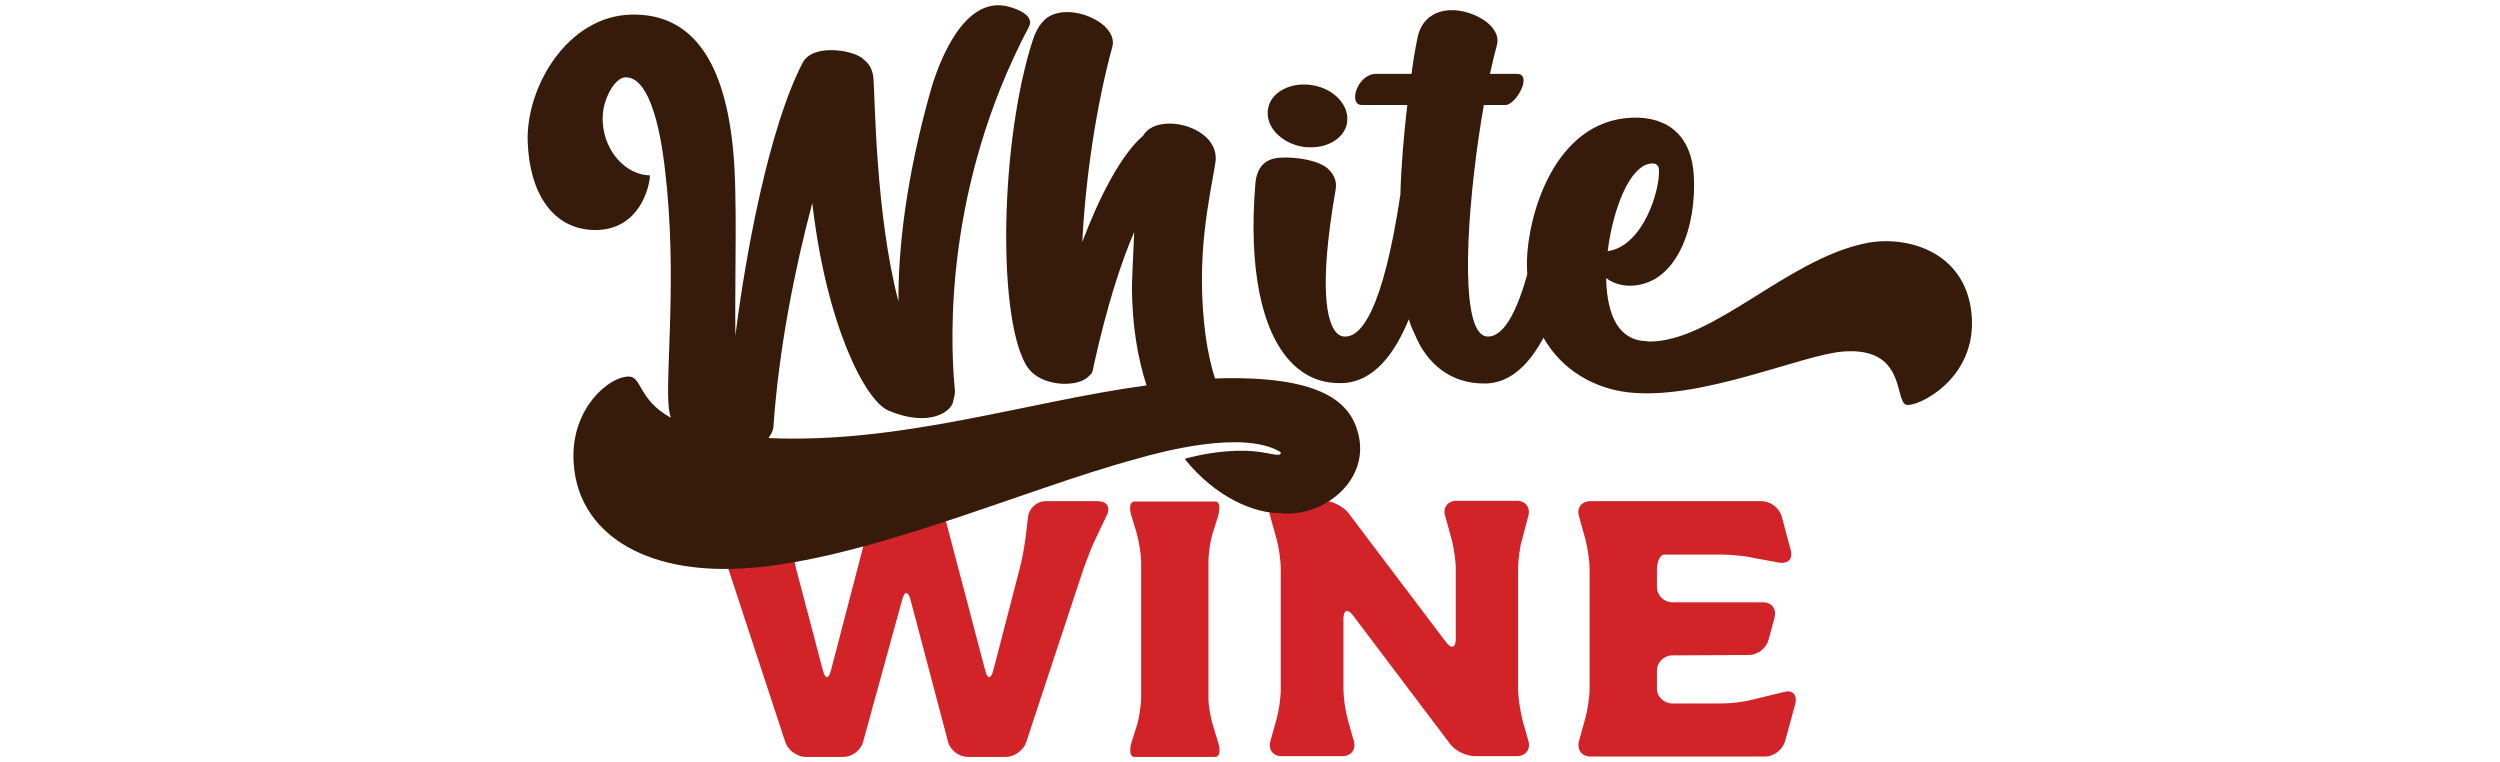
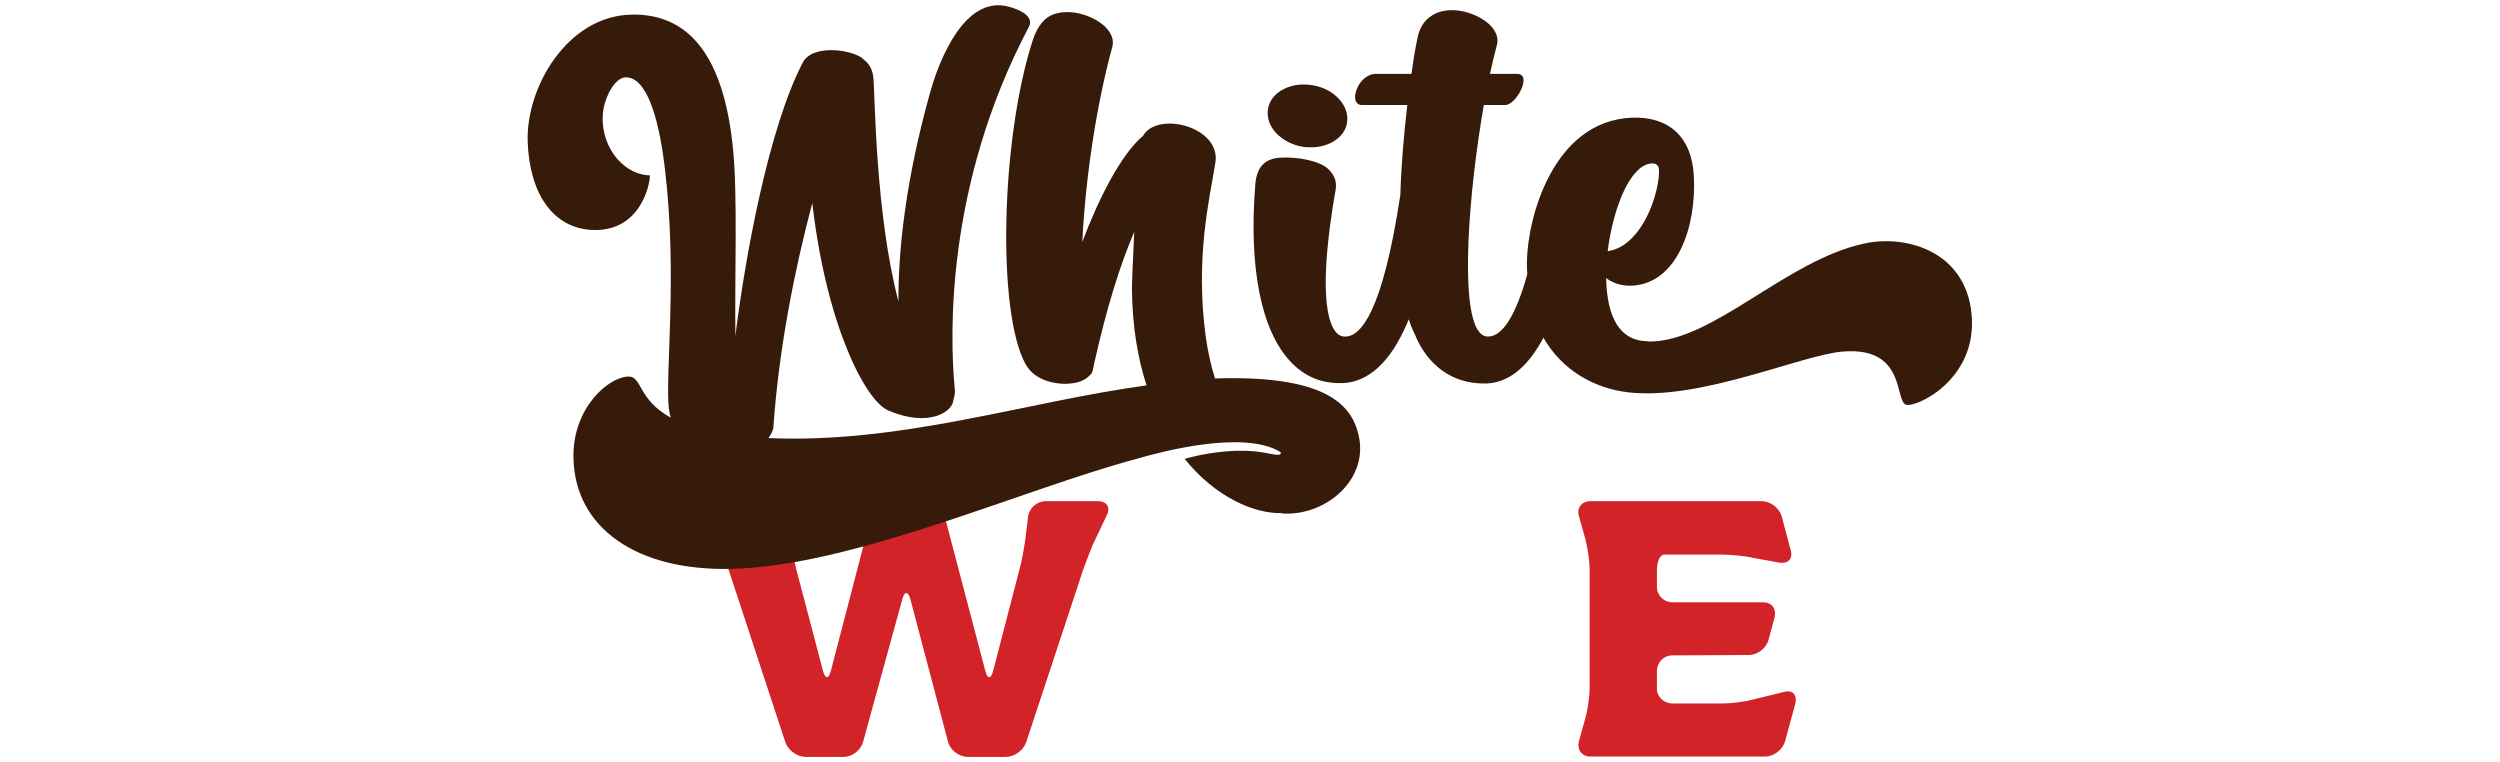
<svg xmlns="http://www.w3.org/2000/svg" version="1.1" id="Layer_1" x="0px" y="0px" viewBox="0 0 650 198" style="enable-background:new 0 0 650 198;" xml:space="preserve">
  <style type="text/css">
	.st0{fill:#D22329;}
	.st1{fill:#371B0A;}
</style>
  <g>
    <g>
      <path class="st0" d="M204.7,134.3l0.8,5.8c0.3,2.2,1,5.7,1.5,7.8l7,26.6c0.6,2.1,1.4,2.1,2,0l10.5-40.3c0.6-2.2,2.8-3.9,5.1-3.9    h8.9c2.2,0,4.5,1.7,5.1,3.9l10.6,40.3c0.6,2.1,1.4,2.1,2,0l6.9-26.6c0.6-2.1,1.2-5.6,1.5-7.8l0.7-5.8c0.3-2.2,2.3-4,4.6-4h13.6    c2.2,0,3.3,1.6,2.3,3.6l-3.1,6.5c-1,2-2.2,5.4-3,7.5L266.8,193c-0.7,2.1-3.1,3.8-5.3,3.8h-9.9c-2.2,0-4.5-1.7-5.1-3.9l-9.8-37.1    c-0.6-2.1-1.5-2.2-2.1,0l-10.2,37.1c-0.6,2.2-2.9,3.9-5.1,3.9h-9.8c-2.2,0-4.6-1.7-5.3-3.8l-14.8-45c-0.7-2.1-2-5.4-3-7.5l-3-6.6    c-1-2,0.1-3.6,2.3-3.6h14.4C202.4,130.2,204.5,132.1,204.7,134.3z" />
-       <path class="st0" d="M315.4,188.7l1.3,4.3c0.7,2.1,0.4,3.8-0.7,3.8h-21.1c-1.1,0-1.3-1.7-0.7-3.8l1.3-4.1c0.7-2.1,1.2-5.6,1.2-7.8    v-34.8c0-2.2-0.6-5.7-1.2-7.8l-1.3-4.3c-0.7-2.1-0.4-3.8,0.7-3.8H316c1.1,0,1.3,1.7,0.7,3.8l-1.3,4.1c-0.7,2.1-1.2,5.6-1.2,7.8    v34.8C314.1,183,314.7,186.5,315.4,188.7z" />
-       <path class="st0" d="M350.6,133.4L376,167c1.3,1.8,2.5,1.4,2.5-0.8v-18.2c0-2.2-0.5-5.7-1.1-7.9l-1.7-6.1c-0.6-2.1,0.8-3.8,3-3.8    h15.7c2.2,0,3.5,1.7,3,3.8l-1.6,6.1c-0.7,2.2-1.1,5.7-1.1,7.9v31.2c0,2.2,0.6,5.7,1.1,7.9l1.6,5.6c0.6,2.2-0.8,3.9-3,3.9h-10.9    c-2.3,0-5.2-1.4-6.5-3.2l-25.3-33.5c-1.3-1.7-2.4-1.3-2.4,0.9v18.4c0,2.2,0.5,5.7,1.1,7.8l1.6,5.7c0.6,2.2-0.7,3.9-3,3.9h-15.8    c-2.2,0-3.5-1.7-2.9-3.9l1.6-5.7c0.6-2.1,1.1-5.6,1.1-7.8v-31.2c0-2.3-0.5-5.8-1.1-7.9l-1.7-6.1c-0.6-2.1,0.8-3.8,3-3.8h11.1    C346.4,130.2,349.3,131.7,350.6,133.4z" />
      <path class="st0" d="M434.8,182.9h13c2.2,0,5.7-0.4,7.9-1l8.2-2c2.2-0.6,3.4,0.8,2.9,3l-2.7,9.9c-0.7,2.2-2.9,3.9-5.2,3.9h-45.4    c-2.2,0-3.5-1.7-3-3.9l1.7-6.1c0.6-2.1,1.1-5.6,1.1-7.8v-30.8c0-2.2-0.5-5.7-1.1-7.9l-1.7-6.1c-0.6-2.1,0.8-3.8,3-3.8H458    c2.3,0,4.5,1.7,5.2,3.8l2.4,9c0.6,2.2-0.7,3.5-2.9,3.2l-7.1-1.3c-2.1-0.5-5.7-0.8-7.9-0.8h-15c-1.1,0-1.9,1.8-1.9,4v4.4    c0,2.2,1.8,4,4,4h23.6c2.3,0,3.5,1.7,3,3.9l-1.6,5.9c-0.6,2.2-2.9,3.9-5.1,3.9l-19.9,0.1c-2.2,0-4,1.8-4,4v4.5    C430.7,181.1,432.6,182.9,434.8,182.9z" />
    </g>
    <g>
      <path class="st1" d="M315.9,98.4c-1-3.1-1.8-6.7-2.4-10.8c-2.8-20.7,1-35.9,2.5-45.3c1.5-9.4-15.1-13.5-18.8-7    c-5.9,5-11.7,16.7-15.8,27.6c0.8-16.3,3.6-35.4,7.8-50.7c0.5-1.8-0.2-3.6-1.9-5.3c-2.9-2.7-8.5-4.7-13-3.3    c-2.7,0.8-4.6,3.2-5.8,6.9c-8.3,25.7-9.3,70.5-1.9,84.1c2.6,4.8,8.6,5.2,10.3,5.2c0.8,0,1.6-0.1,2.3-0.2c1.9-0.3,3.3-1.1,4.1-2    c0.4-0.3,0.7-0.7,0.8-1.3c0-0.1,0.2-0.6,0.3-1.4c3.4-15.3,7-26.5,10.5-34.6c-0.3,6.8-0.6,12.9-0.6,14.7c0.1,9.8,1.5,18.1,3.8,25.2    c-31.5,4.3-63.7,15.2-98.3,13.7c0.8-1.1,1.3-2.2,1.3-3.1c1.4-20,5.5-40.8,10.1-58c3.7,32.1,13.9,51.4,19.7,53.9    c10.7,4.6,16.9,0.3,17-2.8c0.3-0.9,0.5-1.9,0.3-3.2c-1.2-13.1-2.5-52.4,19.3-93.7c1.8-3.4-4.5-5.2-6.3-5.5    c-11.9-2-18.1,18-19.3,22.3c-6.5,23.1-8.4,41.7-8.3,54.6c-6-22.9-6.1-53.5-6.5-58c-0.2-2.4-1.2-3.9-2.5-4.9    c-2.1-2.4-13.2-4.4-15.9,0.8c-8.8,16.9-14.9,50.1-17.5,71c-0.2-14.7,0.6-36.6-0.6-48.4c-2.1-21.8-9.9-35.5-26.5-35.1    c-16.6,0.4-27.4,18.9-26.9,33.1c0.5,13.6,6.7,22.6,17.1,22.9c12,0.3,14.6-11.3,14.7-14.2c-7.5-0.2-13.5-8.5-12.1-17.2    c0.6-3.7,3.2-8.4,5.9-8.3c7.7,0.1,9.8,21.8,10.1,24c3.3,27.7,0,53.3,1,62.1c0.1,0.9,0.3,1.7,0.5,2.4c-8.5-4.7-7.5-10.7-10.9-10.7    c-5.3,0-14.8,8.3-14.4,21.4c0.5,17.9,16.3,29.2,41.1,28.6c31.6-0.7,75.8-20.7,105.3-28.6c0,0,0,0,0,0c6.5-1.9,27.6-7.5,37.2-1.9    c0.5,0.3,0.3,0.7,0,0.8c-1.8,0.3-4.4-1.2-11.3-1c-5,0.2-9.5,1-13.4,2.1c8.2,10.2,18.4,14.3,25.2,14.1c0,0,0.1,0.1,0.1,0.1    c11.5,0.8,23-9.1,19.8-20.9C351.1,104.8,343.9,97.5,315.9,98.4z" />
      <path class="st1" d="M338.4,38.1c0.8,0.2,1.7,0.2,2.5,0.2c4.6,0,8.6-2.5,9.3-6.2c0.4-2.2-0.3-4.4-2-6.3c-1.6-1.8-4-3.1-6.7-3.6    c-2.7-0.5-5.4-0.2-7.6,0.9c-2.3,1.1-3.8,2.9-4.2,5.1c-0.4,2.2,0.3,4.4,2,6.3C333.4,36.3,335.7,37.6,338.4,38.1z" />
      <path class="st1" d="M512.6,81.6C511,65.1,495.3,61,484.8,63.3c-20.3,4.3-39.3,25.4-55.8,25.5c-0.3,0-0.7-0.1-1-0.1    c-6.6-0.2-10.2-5.8-10.4-16.4c2.3,1.8,5.4,2.2,7.6,1.9c10.9-1.2,15.9-15.2,15.2-28.4c-0.5-10.1-6.4-15.6-16.2-15.2    c-20.2,0.9-27,25.6-27.2,37.4c0,1.1,0,2.2,0.1,3.3c-3.6,12.9-7.3,16.2-10.2,16.2c-0.9,0-1.7-0.4-2.4-1.3c-5-6.5-2.6-36.6,1.3-58.9    c3.1,0,5.3,0,5.6,0c2.8,0,7.2-8.1,3-8.1c-0.8,0-3.5,0-7,0c0.6-2.8,1.2-5.3,1.8-7.5c0.5-1.8-0.2-3.6-1.9-5.3    c-2.9-2.7-8.5-4.7-13-3.3c-2.2,0.7-5,2.5-5.8,7c-0.6,2.9-1.1,6-1.5,9.1c-5,0-8.8,0-9.2,0c-4.9,0-7.4,8.1-3.7,8.1    c0.8,0,5.7,0,11.8,0c-0.9,7.8-1.6,15.8-1.8,23.3c-4.6,30.5-10.3,36.9-14.3,36.9c-0.5,0-1.5,0-2.5-1.2c-2-2.4-4.7-10.4,0-37.2    c0.3-1.9-0.4-3.7-2-5.2c-2.1-2-7.7-3.2-12.6-2.9c-3.9,0.3-5.9,2.5-6.3,6.7c-1.8,21.9,1.5,38.4,9.3,46.5c3.5,3.6,7.6,5.4,12.5,5.4    c0.3,0,0.7,0,1,0c8.1-0.4,13.5-7.8,17.1-16.6c0.4,1.4,0.9,2.6,1.4,3.6l0.1,0.2c3.3,8.2,9.8,12.9,17.9,12.9c0.3,0,0.6,0,0.9,0    c6.4-0.3,11.2-5.3,14.7-11.9c4.9,8.6,13.4,13.2,22,14.2c18.9,2.2,45.2-9.8,55.9-10.6c16.3-1.3,13.4,12.6,16.3,13.8    C497.9,106.2,514.3,98.8,512.6,81.6z M425.7,44.4c1.3-1.3,2.6-1.9,4-1.9c0,0,0.1,0,0.1,0c0.8,0,1.4,0.6,1.5,1.3    c0.4,3.5-1.9,13.1-7.1,18.2c-1.9,1.9-4,3-6.2,3.3C419,57.2,421.8,48.2,425.7,44.4z" />
    </g>
  </g>
</svg>